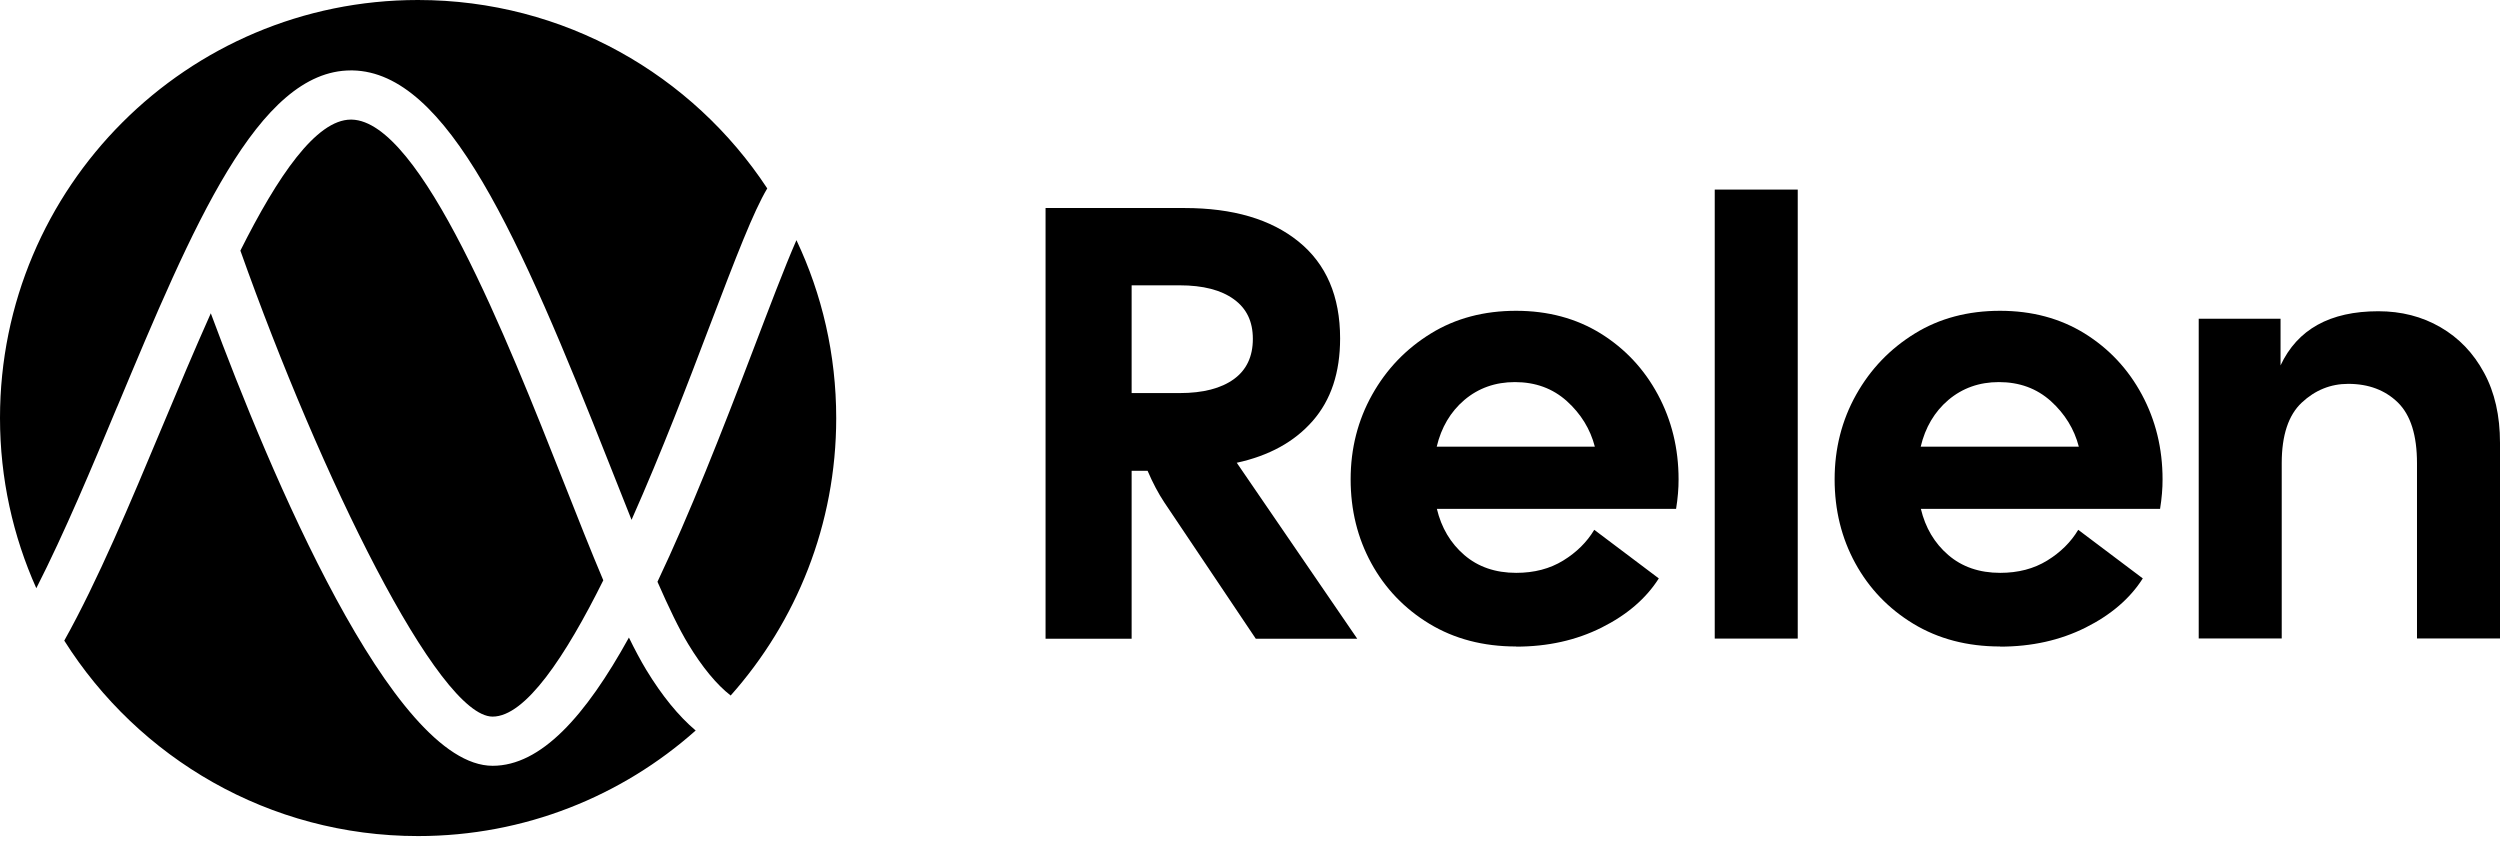
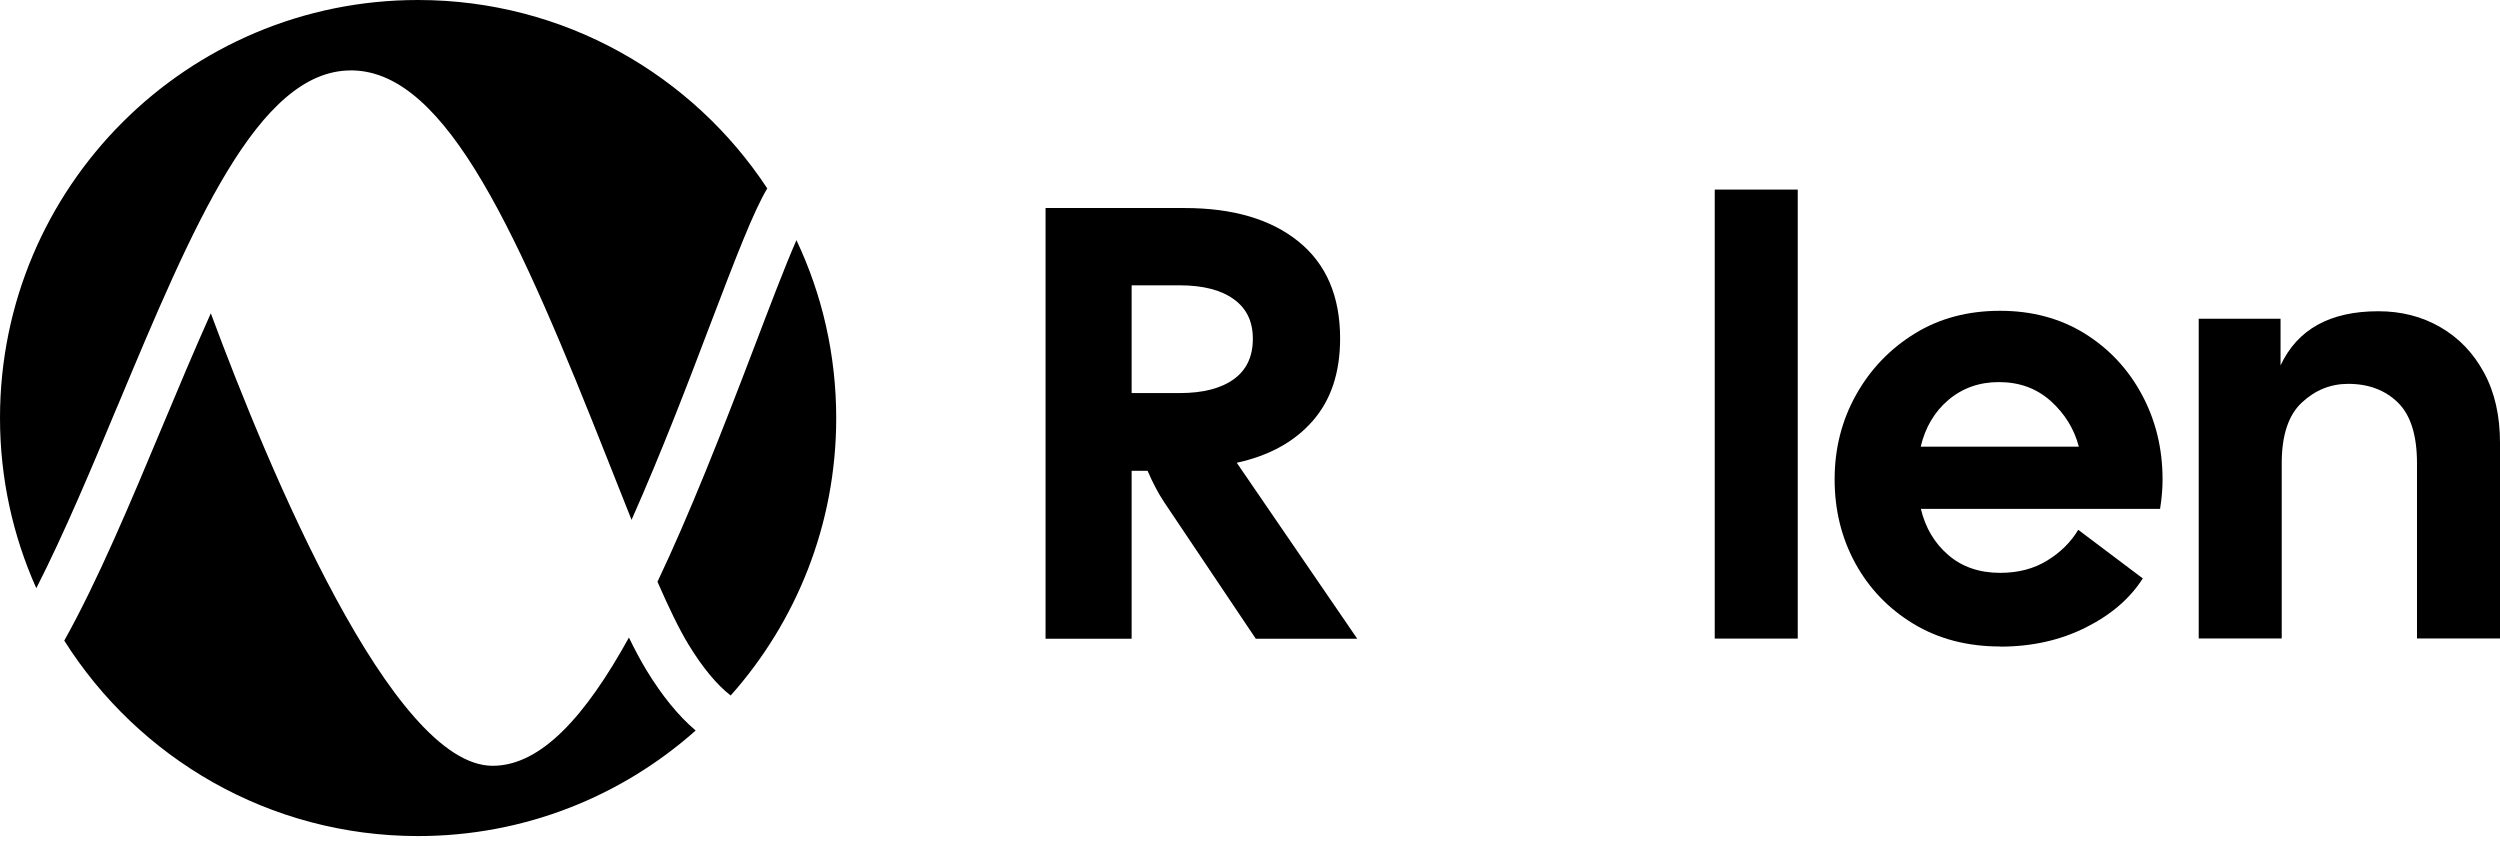
<svg xmlns="http://www.w3.org/2000/svg" width="300" height="101" viewBox="0 0 300 101" fill="none">
-   <path d="M42.197 14.352C42.197 14.352 42.144 14.352 42.109 14.352C37.928 14.352 33.308 21.169 28.846 30.075C38.525 57.322 52.597 85.993 59.114 85.993C63.05 85.993 67.846 78.79 72.395 69.637C70.902 66.106 69.339 62.154 67.67 57.92C60.836 40.633 50.524 14.528 42.197 14.352Z" fill="black" />
  <path d="M14.072 48.803C23.119 27.159 30.954 8.45 42.109 8.45C42.18 8.45 42.25 8.45 42.32 8.45C53.686 8.678 62.259 28.196 73.151 55.742C74.047 58.008 74.925 60.239 75.786 62.382C79.423 54.196 82.708 45.588 84.992 39.562C88.452 30.48 90.42 25.385 92.071 22.609C83.112 8.995 67.688 0 50.155 0C22.451 0 0 22.451 0 50.155C0 57.428 1.564 64.35 4.357 70.586C7.765 63.893 11.085 55.953 14.072 48.785V48.803Z" fill="black" />
  <path d="M77.543 80.371C76.876 79.264 76.173 77.947 75.47 76.506C70.253 85.958 64.912 91.895 59.115 91.895C47.081 91.895 32.325 56.532 25.297 37.594C23.295 42.074 21.345 46.712 19.518 51.086C15.583 60.485 11.753 69.637 7.712 76.875C16.602 90.964 32.289 100.328 50.173 100.328C62.962 100.328 74.627 95.532 83.481 87.662C81.426 85.922 79.441 83.498 77.543 80.371Z" fill="black" />
  <path d="M95.567 28.828C94.109 32.166 92.247 37.103 90.508 41.653C86.555 52.035 82.725 61.75 78.896 69.813C80.231 72.853 81.478 75.47 82.603 77.315C84.289 80.09 86.011 82.163 87.68 83.463C95.55 74.609 100.346 62.944 100.346 50.173C100.346 42.548 98.642 35.311 95.585 28.846L95.567 28.828Z" fill="black" />
  <path d="M125.467 76.629V24.963H142.138C147.936 24.963 152.503 26.298 155.823 28.986C159.144 31.674 160.813 35.539 160.813 40.616C160.813 44.709 159.723 47.994 157.527 50.507C155.331 53.019 152.292 54.688 148.41 55.531L162.868 76.647H150.694L139.696 60.256C139.011 59.22 138.344 57.973 137.711 56.497H135.796V76.647H125.467V76.629ZM135.796 47.169H141.559C144.369 47.169 146.53 46.606 148.059 45.5C149.587 44.393 150.342 42.777 150.342 40.669C150.342 38.561 149.587 37.015 148.059 35.908C146.53 34.801 144.369 34.239 141.559 34.239H135.796V47.151V47.169Z" fill="black" />
-   <path d="M181.929 77.578C177.993 77.578 174.515 76.664 171.529 74.855C168.542 73.046 166.206 70.604 164.554 67.582C162.903 64.56 162.077 61.205 162.077 57.516C162.077 53.827 162.938 50.436 164.66 47.362C166.381 44.288 168.735 41.846 171.704 40.019C174.673 38.192 178.081 37.296 181.929 37.296C185.776 37.296 189.149 38.209 192.083 40.019C195.016 41.846 197.3 44.288 198.951 47.362C200.603 50.436 201.429 53.827 201.429 57.516C201.429 58.06 201.411 58.623 201.358 59.22C201.306 59.817 201.235 60.432 201.13 61.065H172.425C172.969 63.331 174.058 65.175 175.71 66.598C177.361 68.021 179.434 68.742 181.946 68.742C184.107 68.742 185.987 68.25 187.585 67.266C189.184 66.282 190.431 65.052 191.31 63.577L199.057 69.409C197.529 71.816 195.245 73.783 192.188 75.312C189.131 76.84 185.723 77.596 181.929 77.596V77.578ZM181.788 45.851C179.434 45.851 177.414 46.571 175.727 47.994C174.058 49.417 172.952 51.297 172.407 53.598H191.38C190.835 51.49 189.711 49.663 188.024 48.135C186.32 46.606 184.247 45.851 181.788 45.851Z" fill="black" />
  <path d="M205.768 76.63V22.75H215.728V76.63H205.768Z" fill="black" />
  <path d="M240.007 77.578C236.072 77.578 232.593 76.664 229.607 74.855C226.62 73.046 224.284 70.604 222.632 67.582C220.981 64.56 220.155 61.205 220.155 57.516C220.155 53.827 221.016 50.436 222.738 47.362C224.459 44.288 226.814 41.846 229.782 40.019C232.751 38.192 236.159 37.296 240.007 37.296C243.854 37.296 247.227 38.209 250.161 40.019C253.094 41.846 255.378 44.288 257.03 47.362C258.681 50.436 259.507 53.827 259.507 57.516C259.507 58.06 259.489 58.623 259.436 59.22C259.384 59.817 259.313 60.432 259.208 61.065H230.503C231.047 63.331 232.136 65.175 233.788 66.598C235.439 68.021 237.512 68.742 240.024 68.742C242.185 68.742 244.065 68.25 245.663 67.266C247.262 66.282 248.509 65.052 249.388 63.577L257.135 69.409C255.607 71.816 253.323 73.783 250.266 75.312C247.209 76.84 243.801 77.596 240.007 77.596V77.578ZM239.866 45.851C237.512 45.851 235.492 46.571 233.805 47.994C232.136 49.417 231.03 51.297 230.485 53.598H249.458C248.913 51.49 247.789 49.663 246.103 48.135C244.399 46.606 242.326 45.851 239.866 45.851Z" fill="black" />
  <path d="M263.846 76.63V38.245H273.666V43.849C275.687 39.527 279.587 37.349 285.401 37.349C288.159 37.349 290.636 37.981 292.85 39.264C295.064 40.546 296.803 42.356 298.085 44.727C299.368 47.081 300 49.892 300 53.142V76.612H290.039V55.584C290.039 52.246 289.284 49.822 287.755 48.311C286.227 46.818 284.242 46.062 281.782 46.062C279.674 46.062 277.812 46.818 276.214 48.311C274.615 49.804 273.807 52.229 273.807 55.584V76.612H263.846V76.63Z" fill="black" />
</svg>